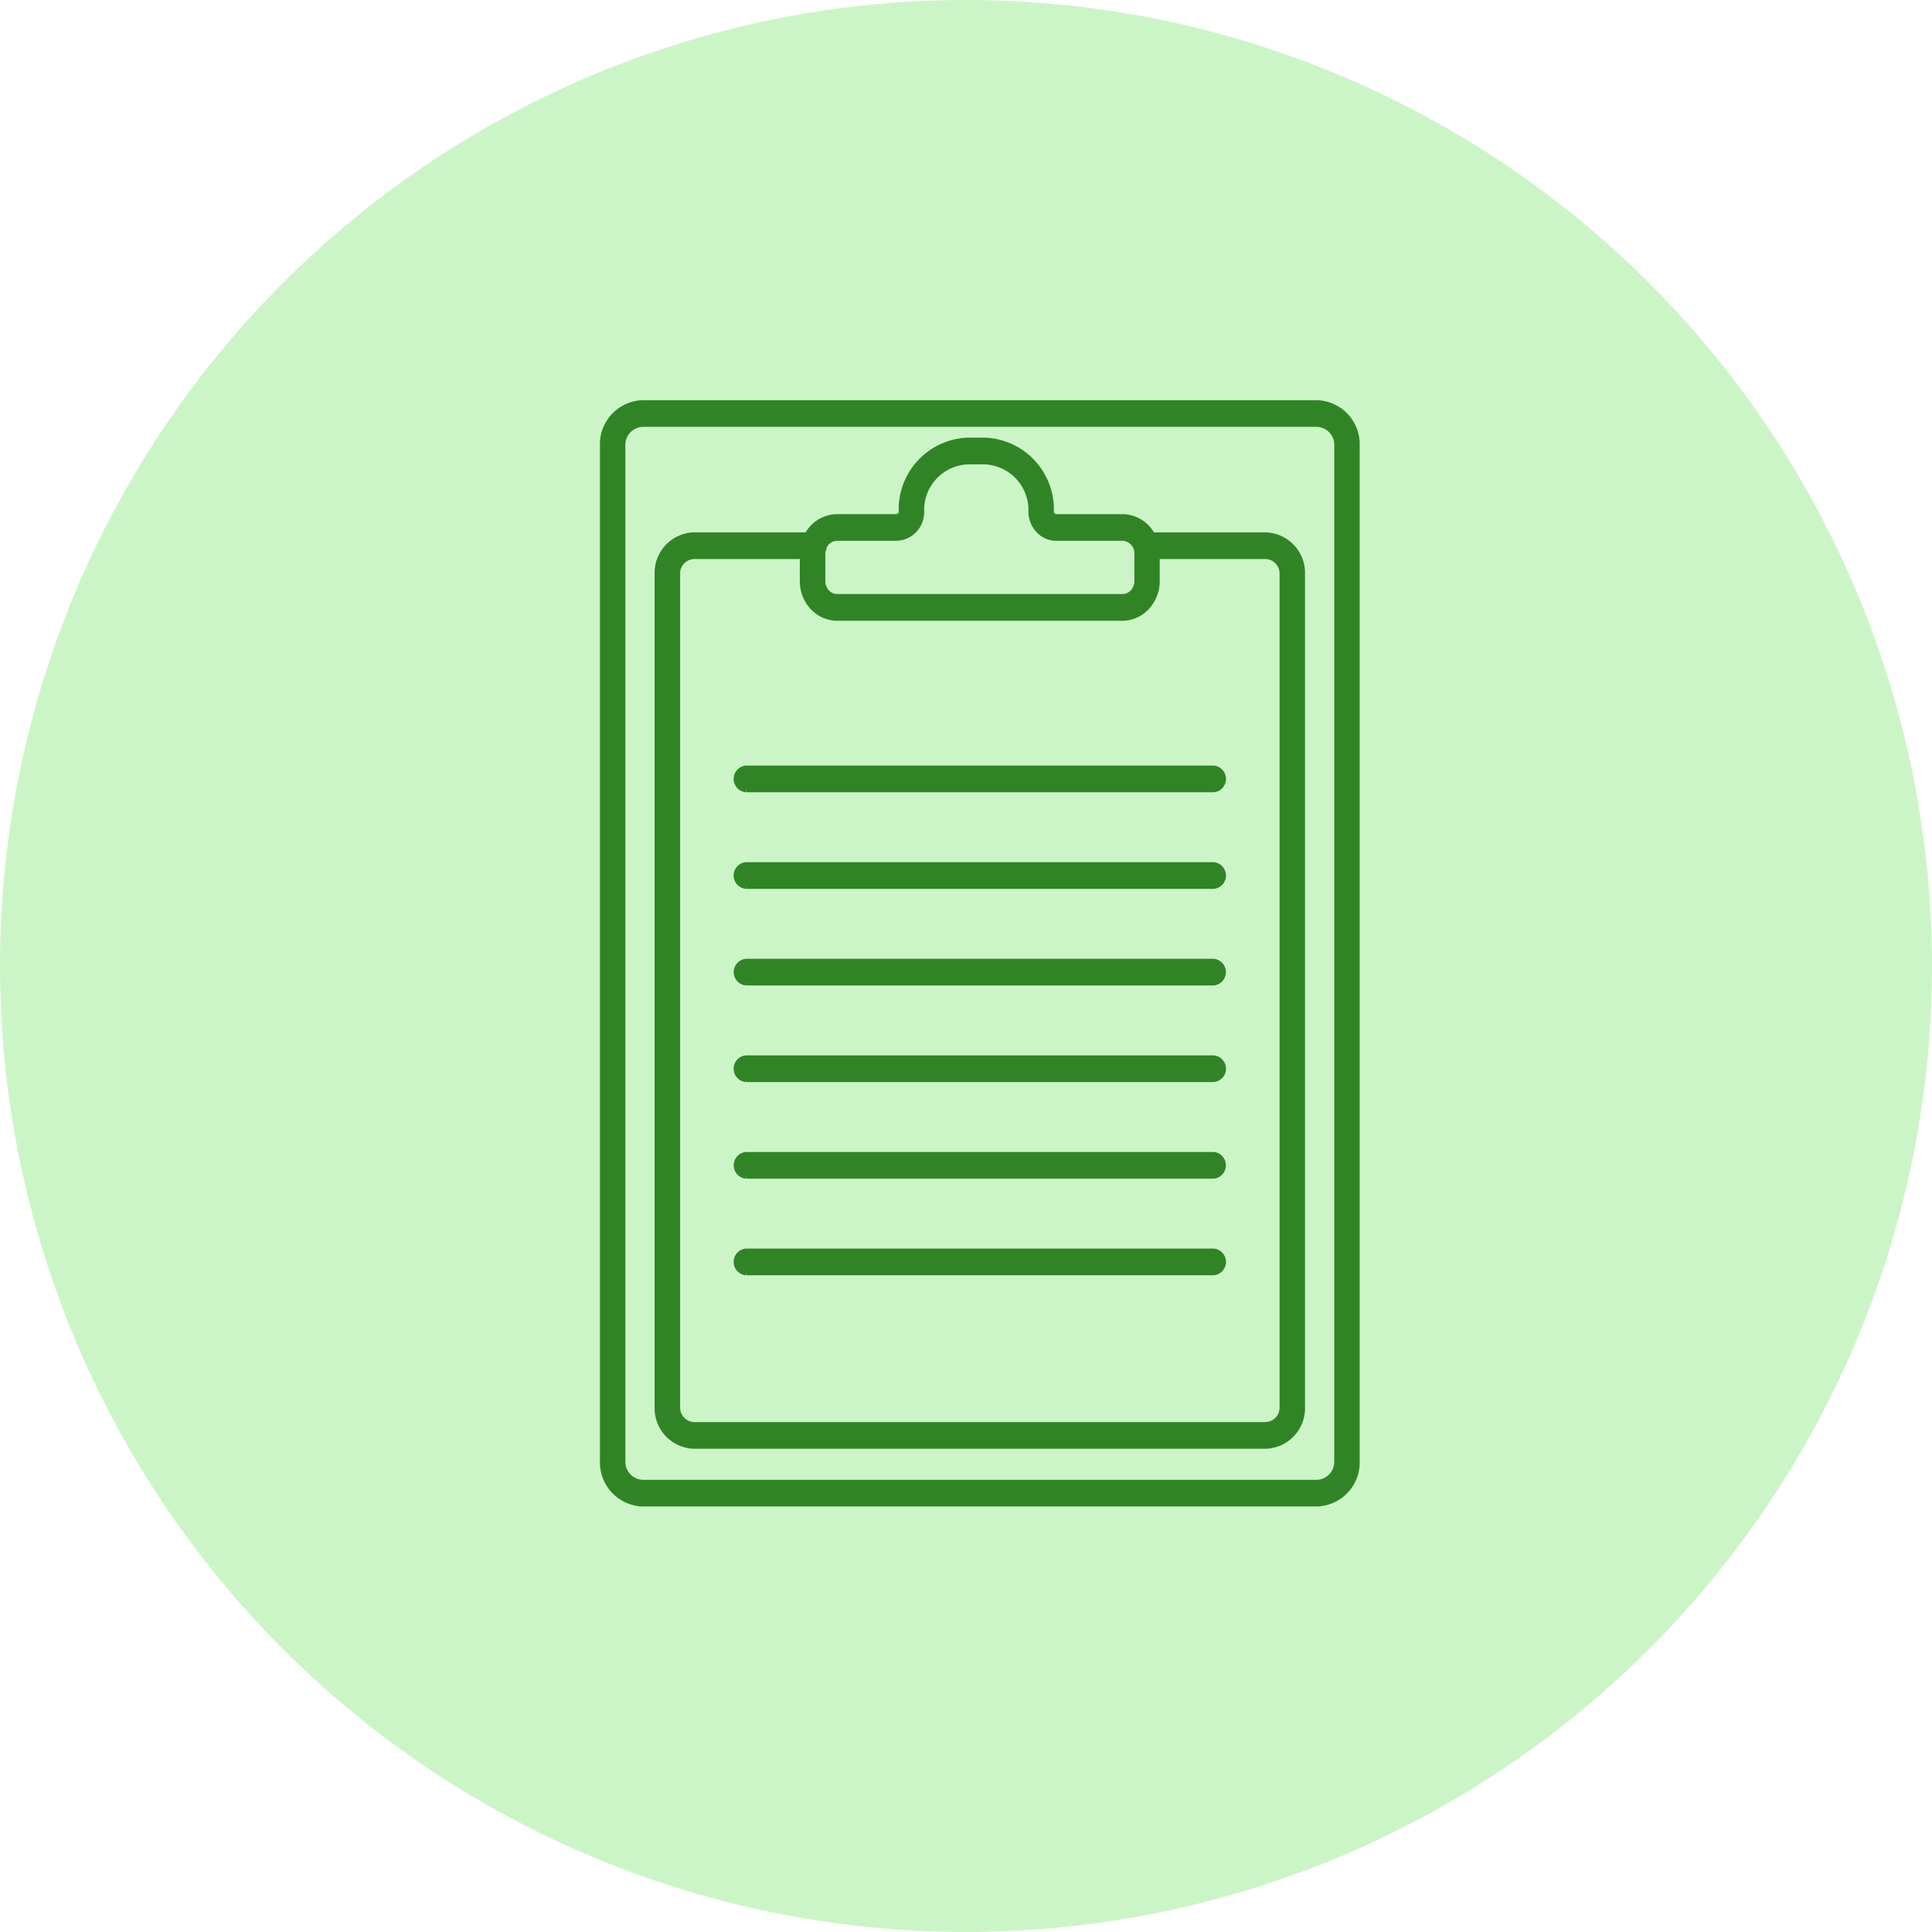
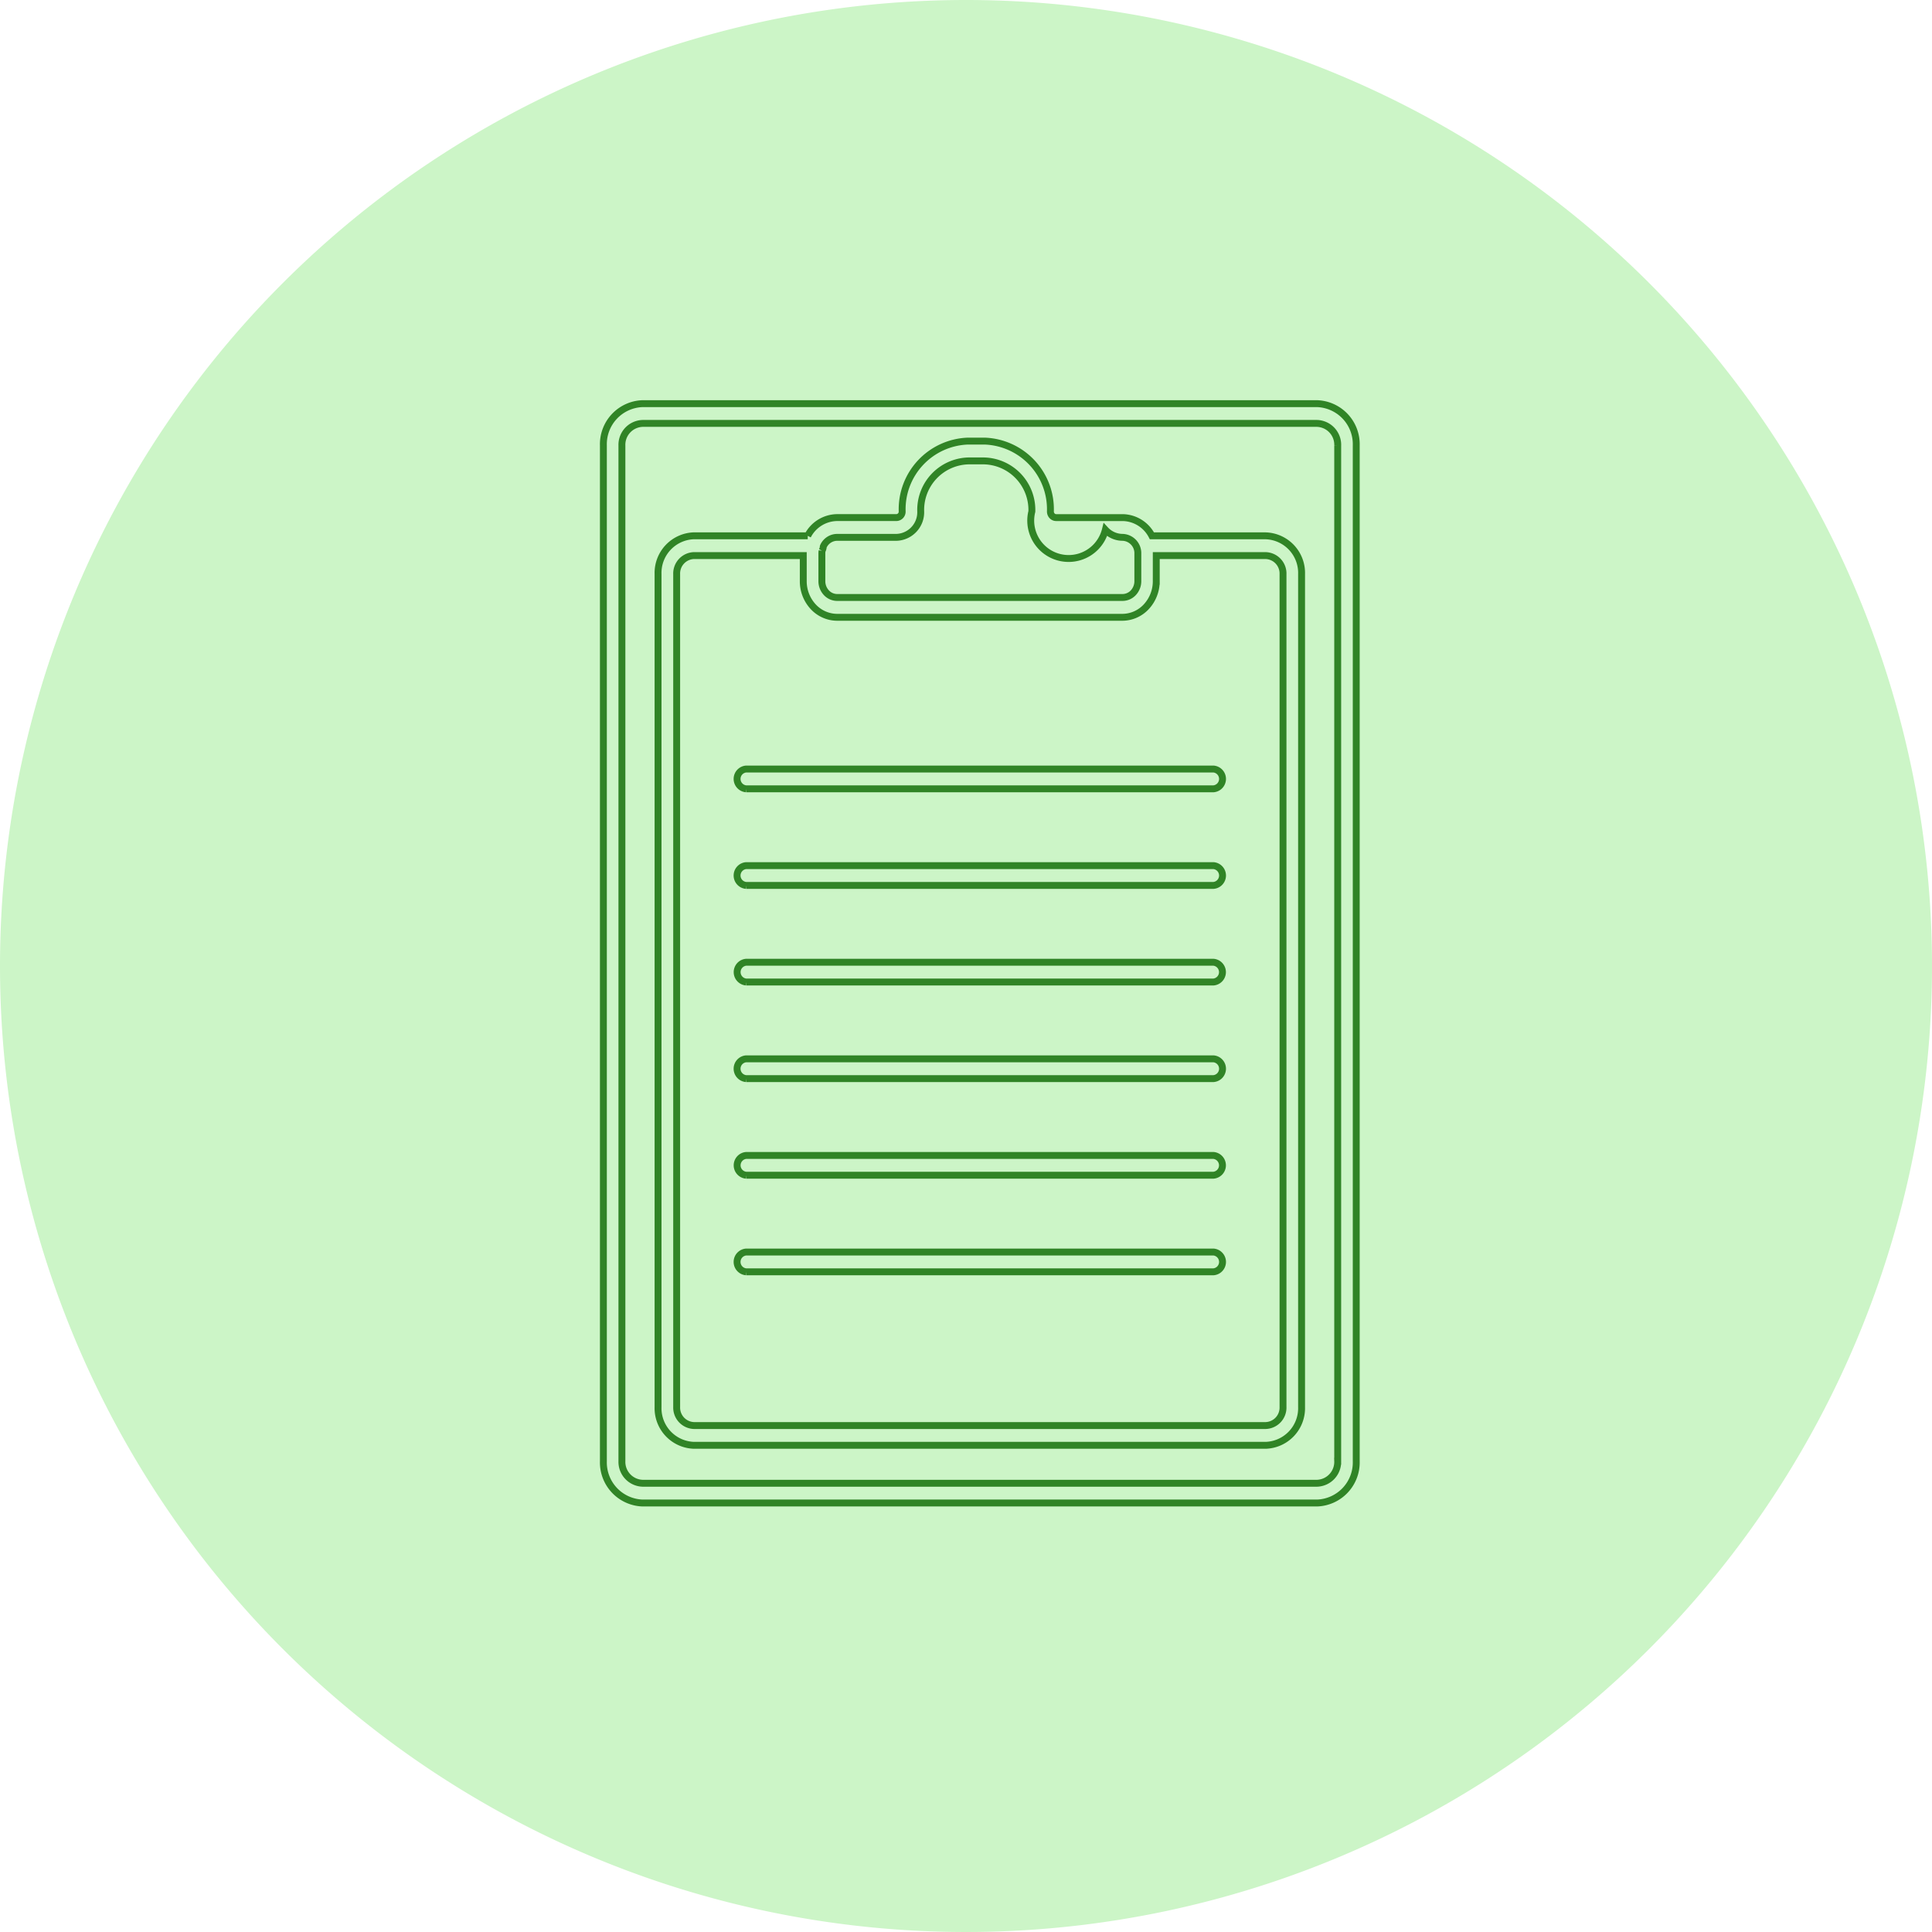
<svg xmlns="http://www.w3.org/2000/svg" width="140" height="140" viewBox="0 0 140 140">
  <defs>
    <clipPath id="clip-path">
      <rect id="長方形_519" data-name="長方形 519" width="55.057" height="80.167" transform="translate(0 0)" fill="none" />
    </clipPath>
  </defs>
  <g id="ico-file" transform="translate(-1086 -1122)">
    <path id="パス_3059" data-name="パス 3059" d="M70,0A70,70,0,1,1,0,70,70,70,0,0,1,70,0Z" transform="translate(1086 1122)" fill="#ccf5c7" />
    <g id="グループ_2125" data-name="グループ 2125" transform="translate(1126.472 1152)">
      <g id="グループ_2124" data-name="グループ 2124" transform="translate(3 -1)" clip-path="url(#clip-path)">
-         <path id="パス_3102" data-name="パス 3102" d="M54.806,3.282A2.941,2.941,0,0,0,51.964.25H3.094A2.941,2.941,0,0,0,.252,3.282v73.6a2.942,2.942,0,0,0,2.842,3.032h48.87a2.942,2.942,0,0,0,2.842-3.032Zm-1.343,0v73.6a1.551,1.551,0,0,1-1.5,1.6H3.094a1.551,1.551,0,0,1-1.5-1.6V3.282a1.552,1.552,0,0,1,1.5-1.6h48.87a1.552,1.552,0,0,1,1.5,1.6M15.06,9.826H6.813a2.689,2.689,0,0,0-2.6,2.772V72.961a2.689,2.689,0,0,0,2.6,2.772H48.245a2.69,2.69,0,0,0,2.6-2.772V12.6a2.69,2.69,0,0,0-2.6-2.772H40a2.433,2.433,0,0,0-2.126-1.321H33.06a.4.4,0,0,1-.294-.13.459.459,0,0,1-.122-.314,4.945,4.945,0,0,0-4.777-5.1H26.679a4.944,4.944,0,0,0-4.776,5.1.431.431,0,0,1-.416.443h-4.3a2.432,2.432,0,0,0-2.131,1.322m25.259,1.431v1.855a2.712,2.712,0,0,1-.72,1.849,2.376,2.376,0,0,1-1.726.769H17.19a2.381,2.381,0,0,1-1.734-.766,2.712,2.712,0,0,1-.72-1.849V11.259H6.813A1.3,1.3,0,0,0,5.562,12.6V72.961A1.3,1.3,0,0,0,6.813,74.3H48.245A1.3,1.3,0,0,0,49.5,72.961V12.6a1.3,1.3,0,0,0-1.255-1.34ZM10.589,63.16H44.468a.72.72,0,0,0,0-1.433H10.589a.72.72,0,0,0,0,1.433m0-7H44.468a.72.72,0,0,0,0-1.432H10.589a.72.72,0,0,0,0,1.432m0-7H44.468a.72.72,0,0,0,0-1.433H10.589a.72.72,0,0,0,0,1.433m0-7H44.468a.72.72,0,0,0,0-1.432H10.589a.72.72,0,0,0,0,1.432m0-7H44.468a.72.72,0,0,0,0-1.433H10.589a.72.72,0,0,0,0,1.433m0-7H44.468a.72.72,0,0,0,0-1.433H10.589a.72.72,0,0,0,0,1.433M16.1,10.911a1.3,1.3,0,0,0-.016.207v1.994a1.22,1.22,0,0,0,.325.837,1.072,1.072,0,0,0,.783.346H37.872a1.074,1.074,0,0,0,.783-.346,1.23,1.23,0,0,0,.325-.837V11.12a1.147,1.147,0,0,0-1.108-1.182H33.06a1.7,1.7,0,0,1-1.243-.55A1.944,1.944,0,0,1,31.3,8.062,3.554,3.554,0,0,0,27.868,4.4H26.679a3.554,3.554,0,0,0-3.433,3.663,1.821,1.821,0,0,1-1.759,1.876h-4.3a1.1,1.1,0,0,0-1,.666.761.761,0,0,1-.09.309" fill="#308426" fill-rule="evenodd" />
-         <path id="パス_3103" data-name="パス 3103" d="M54.806,3.282A2.941,2.941,0,0,0,51.964.25H3.094A2.941,2.941,0,0,0,.252,3.282v73.6a2.942,2.942,0,0,0,2.842,3.032h48.87a2.942,2.942,0,0,0,2.842-3.032Zm-1.343,0v73.6a1.551,1.551,0,0,1-1.5,1.6H3.094a1.551,1.551,0,0,1-1.5-1.6V3.282a1.552,1.552,0,0,1,1.5-1.6h48.87a1.552,1.552,0,0,1,1.5,1.6M15.06,9.826H6.813a2.689,2.689,0,0,0-2.6,2.772V72.961a2.689,2.689,0,0,0,2.6,2.772H48.245a2.69,2.69,0,0,0,2.6-2.772V12.6a2.69,2.69,0,0,0-2.6-2.772H40a2.433,2.433,0,0,0-2.126-1.321H33.06a.4.4,0,0,1-.294-.13.459.459,0,0,1-.122-.314,4.945,4.945,0,0,0-4.777-5.1H26.679a4.944,4.944,0,0,0-4.776,5.1.431.431,0,0,1-.416.443h-4.3a2.432,2.432,0,0,0-2.131,1.322m25.259,1.431v1.855a2.712,2.712,0,0,1-.72,1.849,2.376,2.376,0,0,1-1.726.769H17.19a2.381,2.381,0,0,1-1.734-.766,2.712,2.712,0,0,1-.72-1.849V11.259H6.813A1.3,1.3,0,0,0,5.562,12.6V72.961A1.3,1.3,0,0,0,6.813,74.3H48.245A1.3,1.3,0,0,0,49.5,72.961V12.6a1.3,1.3,0,0,0-1.255-1.34ZM10.589,63.16H44.468a.72.72,0,0,0,0-1.433H10.589a.72.72,0,0,0,0,1.433m0-7H44.468a.72.72,0,0,0,0-1.432H10.589a.72.72,0,0,0,0,1.432m0-7H44.468a.72.72,0,0,0,0-1.433H10.589a.72.72,0,0,0,0,1.433m0-7H44.468a.72.72,0,0,0,0-1.432H10.589a.72.72,0,0,0,0,1.432m0-7H44.468a.72.72,0,0,0,0-1.433H10.589a.72.72,0,0,0,0,1.433m0-7H44.468a.72.72,0,0,0,0-1.433H10.589a.72.72,0,0,0,0,1.433M16.1,10.911a1.3,1.3,0,0,0-.016.207v1.994a1.22,1.22,0,0,0,.325.837,1.072,1.072,0,0,0,.783.346H37.872a1.074,1.074,0,0,0,.783-.346,1.23,1.23,0,0,0,.325-.837V11.12a1.147,1.147,0,0,0-1.108-1.182H33.06a1.7,1.7,0,0,1-1.243-.55A1.944,1.944,0,0,1,31.3,8.062,3.554,3.554,0,0,0,27.868,4.4H26.679a3.554,3.554,0,0,0-3.433,3.663,1.821,1.821,0,0,1-1.759,1.876h-4.3a1.1,1.1,0,0,0-1,.666.761.761,0,0,1-.09.309" fill="none" stroke="#308426" stroke-miterlimit="10" stroke-width="0.5" />
+         <path id="パス_3103" data-name="パス 3103" d="M54.806,3.282A2.941,2.941,0,0,0,51.964.25H3.094A2.941,2.941,0,0,0,.252,3.282v73.6a2.942,2.942,0,0,0,2.842,3.032h48.87a2.942,2.942,0,0,0,2.842-3.032Zm-1.343,0v73.6a1.551,1.551,0,0,1-1.5,1.6H3.094a1.551,1.551,0,0,1-1.5-1.6V3.282a1.552,1.552,0,0,1,1.5-1.6h48.87a1.552,1.552,0,0,1,1.5,1.6M15.06,9.826H6.813a2.689,2.689,0,0,0-2.6,2.772V72.961a2.689,2.689,0,0,0,2.6,2.772H48.245a2.69,2.69,0,0,0,2.6-2.772V12.6a2.69,2.69,0,0,0-2.6-2.772H40a2.433,2.433,0,0,0-2.126-1.321H33.06a.4.4,0,0,1-.294-.13.459.459,0,0,1-.122-.314,4.945,4.945,0,0,0-4.777-5.1H26.679a4.944,4.944,0,0,0-4.776,5.1.431.431,0,0,1-.416.443h-4.3a2.432,2.432,0,0,0-2.131,1.322m25.259,1.431v1.855a2.712,2.712,0,0,1-.72,1.849,2.376,2.376,0,0,1-1.726.769H17.19a2.381,2.381,0,0,1-1.734-.766,2.712,2.712,0,0,1-.72-1.849V11.259H6.813A1.3,1.3,0,0,0,5.562,12.6V72.961A1.3,1.3,0,0,0,6.813,74.3H48.245A1.3,1.3,0,0,0,49.5,72.961V12.6a1.3,1.3,0,0,0-1.255-1.34ZM10.589,63.16H44.468a.72.72,0,0,0,0-1.433H10.589a.72.72,0,0,0,0,1.433m0-7H44.468a.72.72,0,0,0,0-1.432H10.589a.72.72,0,0,0,0,1.432m0-7H44.468a.72.72,0,0,0,0-1.433H10.589a.72.72,0,0,0,0,1.433m0-7H44.468a.72.72,0,0,0,0-1.432H10.589a.72.72,0,0,0,0,1.432m0-7H44.468a.72.72,0,0,0,0-1.433H10.589a.72.72,0,0,0,0,1.433m0-7H44.468a.72.72,0,0,0,0-1.433H10.589a.72.72,0,0,0,0,1.433M16.1,10.911a1.3,1.3,0,0,0-.016.207v1.994a1.22,1.22,0,0,0,.325.837,1.072,1.072,0,0,0,.783.346H37.872a1.074,1.074,0,0,0,.783-.346,1.23,1.23,0,0,0,.325-.837V11.12a1.147,1.147,0,0,0-1.108-1.182a1.7,1.7,0,0,1-1.243-.55A1.944,1.944,0,0,1,31.3,8.062,3.554,3.554,0,0,0,27.868,4.4H26.679a3.554,3.554,0,0,0-3.433,3.663,1.821,1.821,0,0,1-1.759,1.876h-4.3a1.1,1.1,0,0,0-1,.666.761.761,0,0,1-.09.309" fill="none" stroke="#308426" stroke-miterlimit="10" stroke-width="0.5" />
      </g>
    </g>
  </g>
</svg>